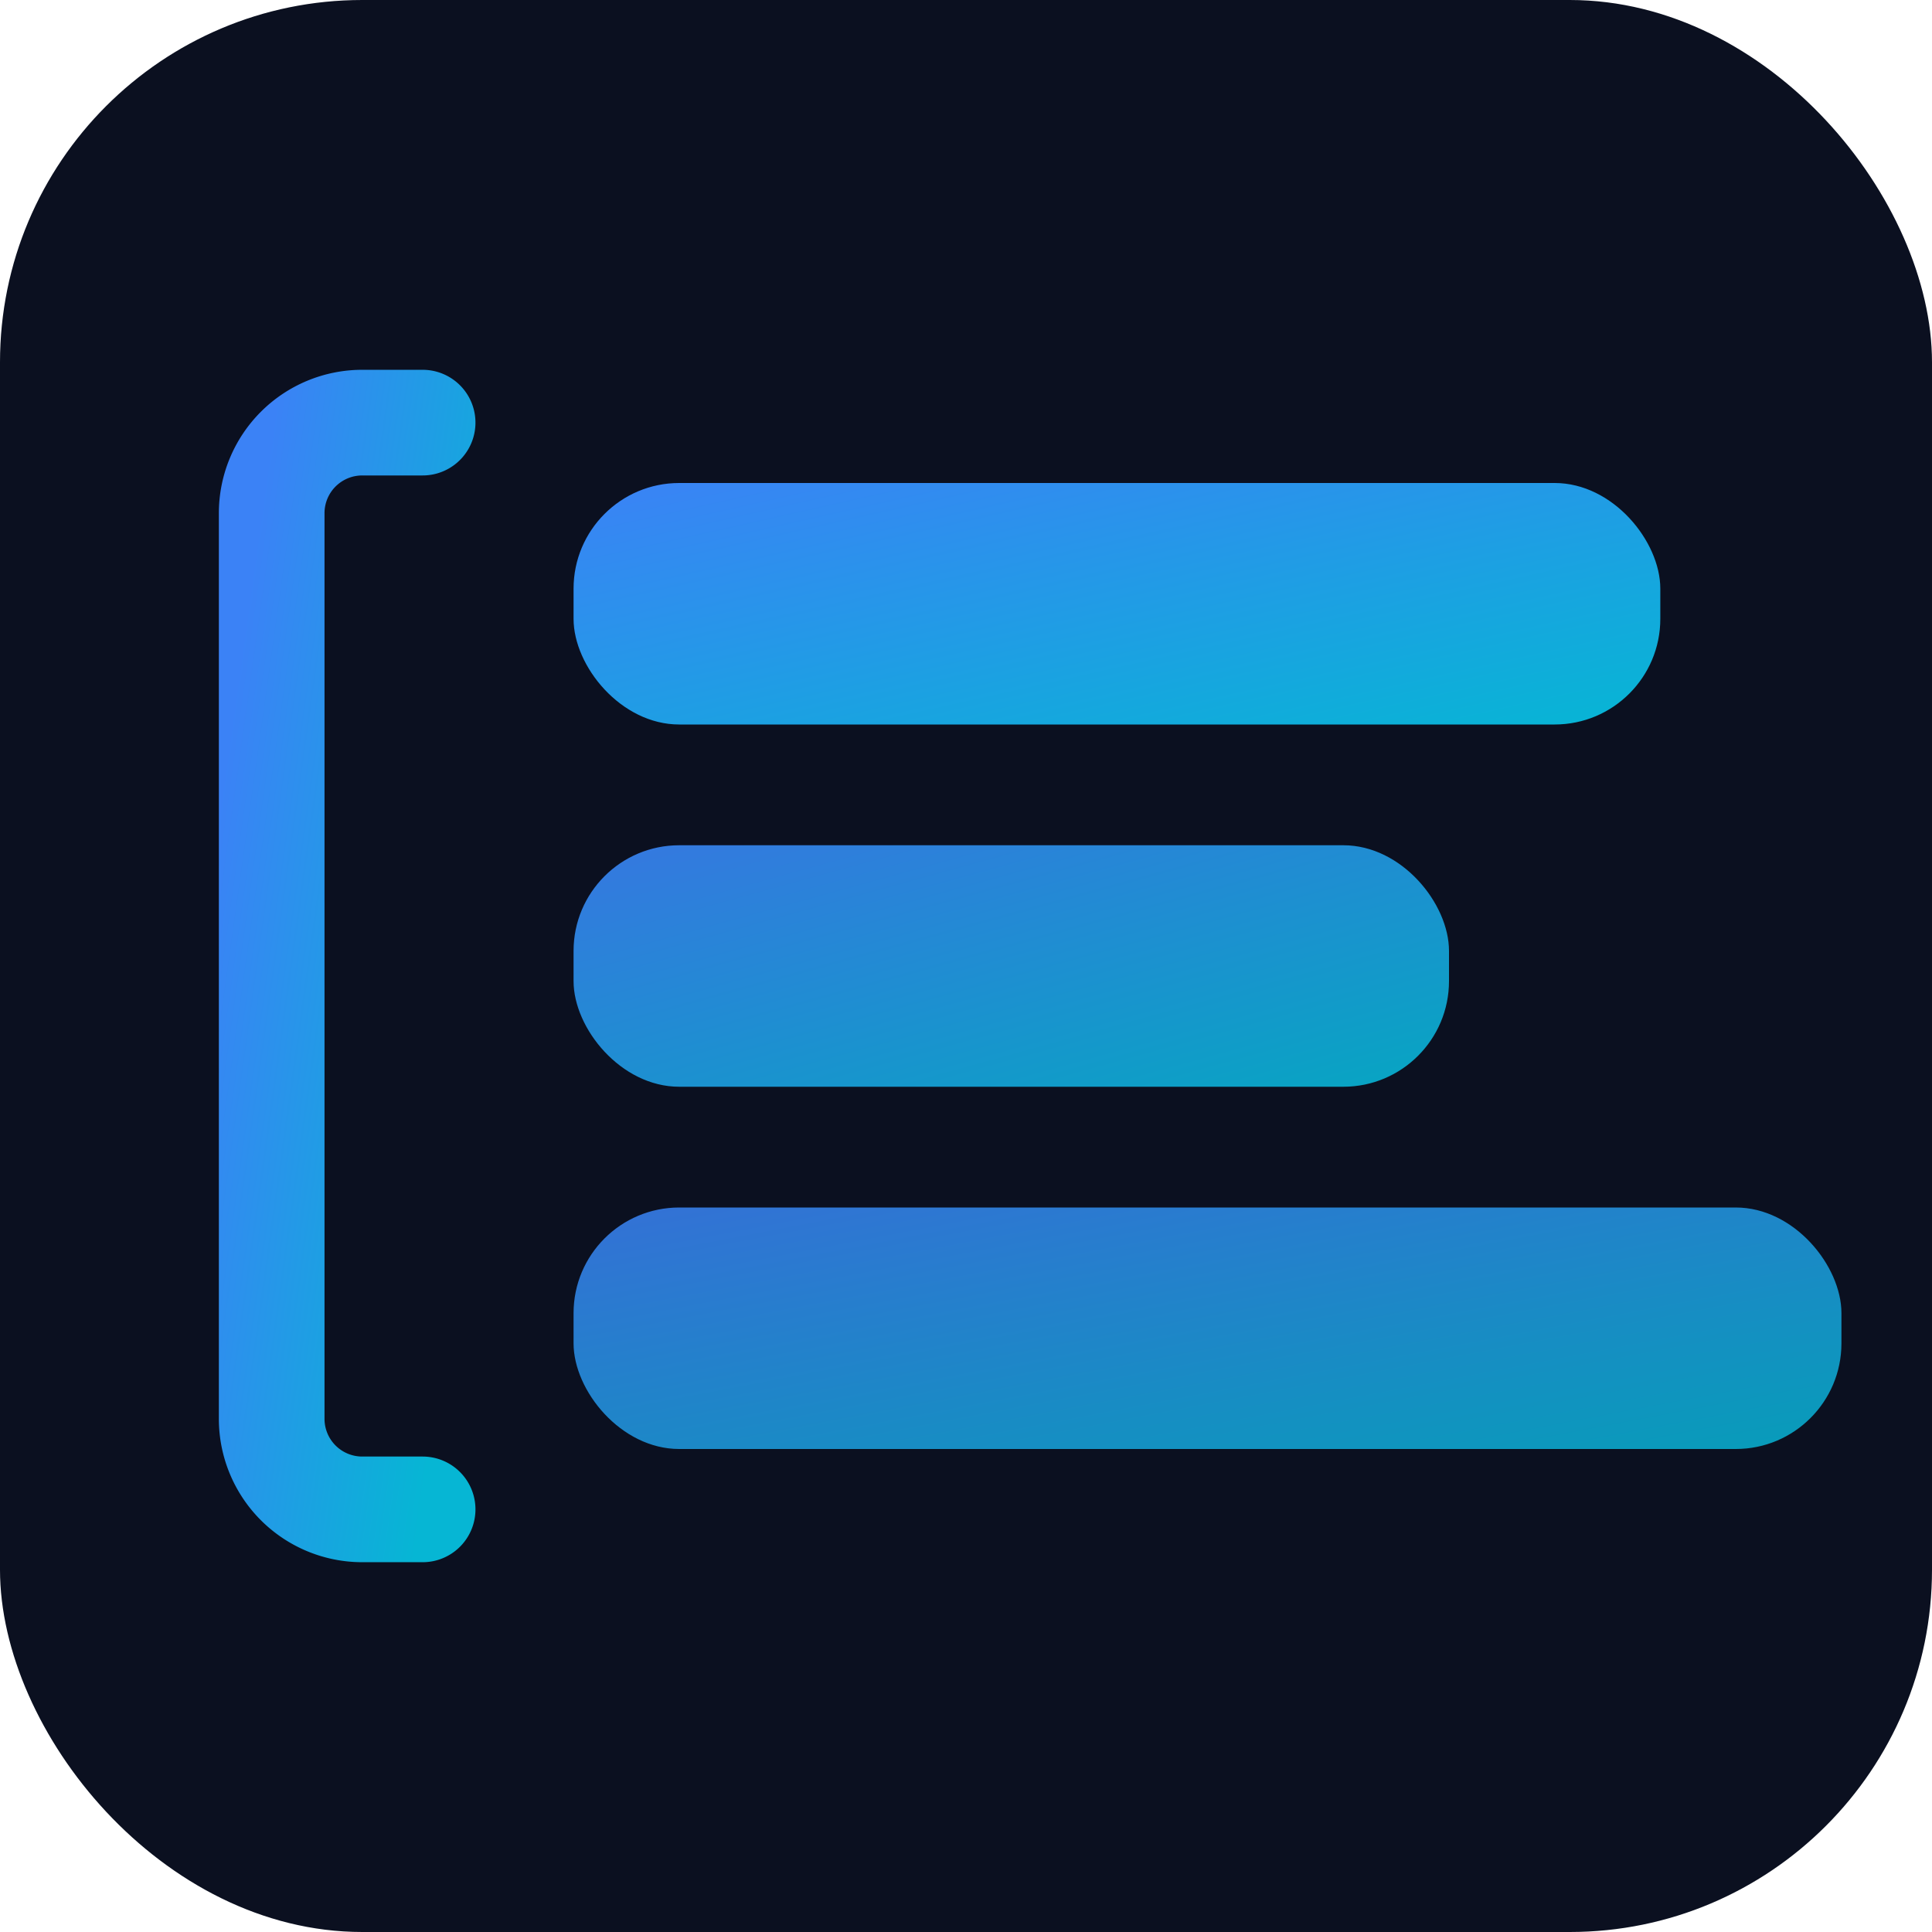
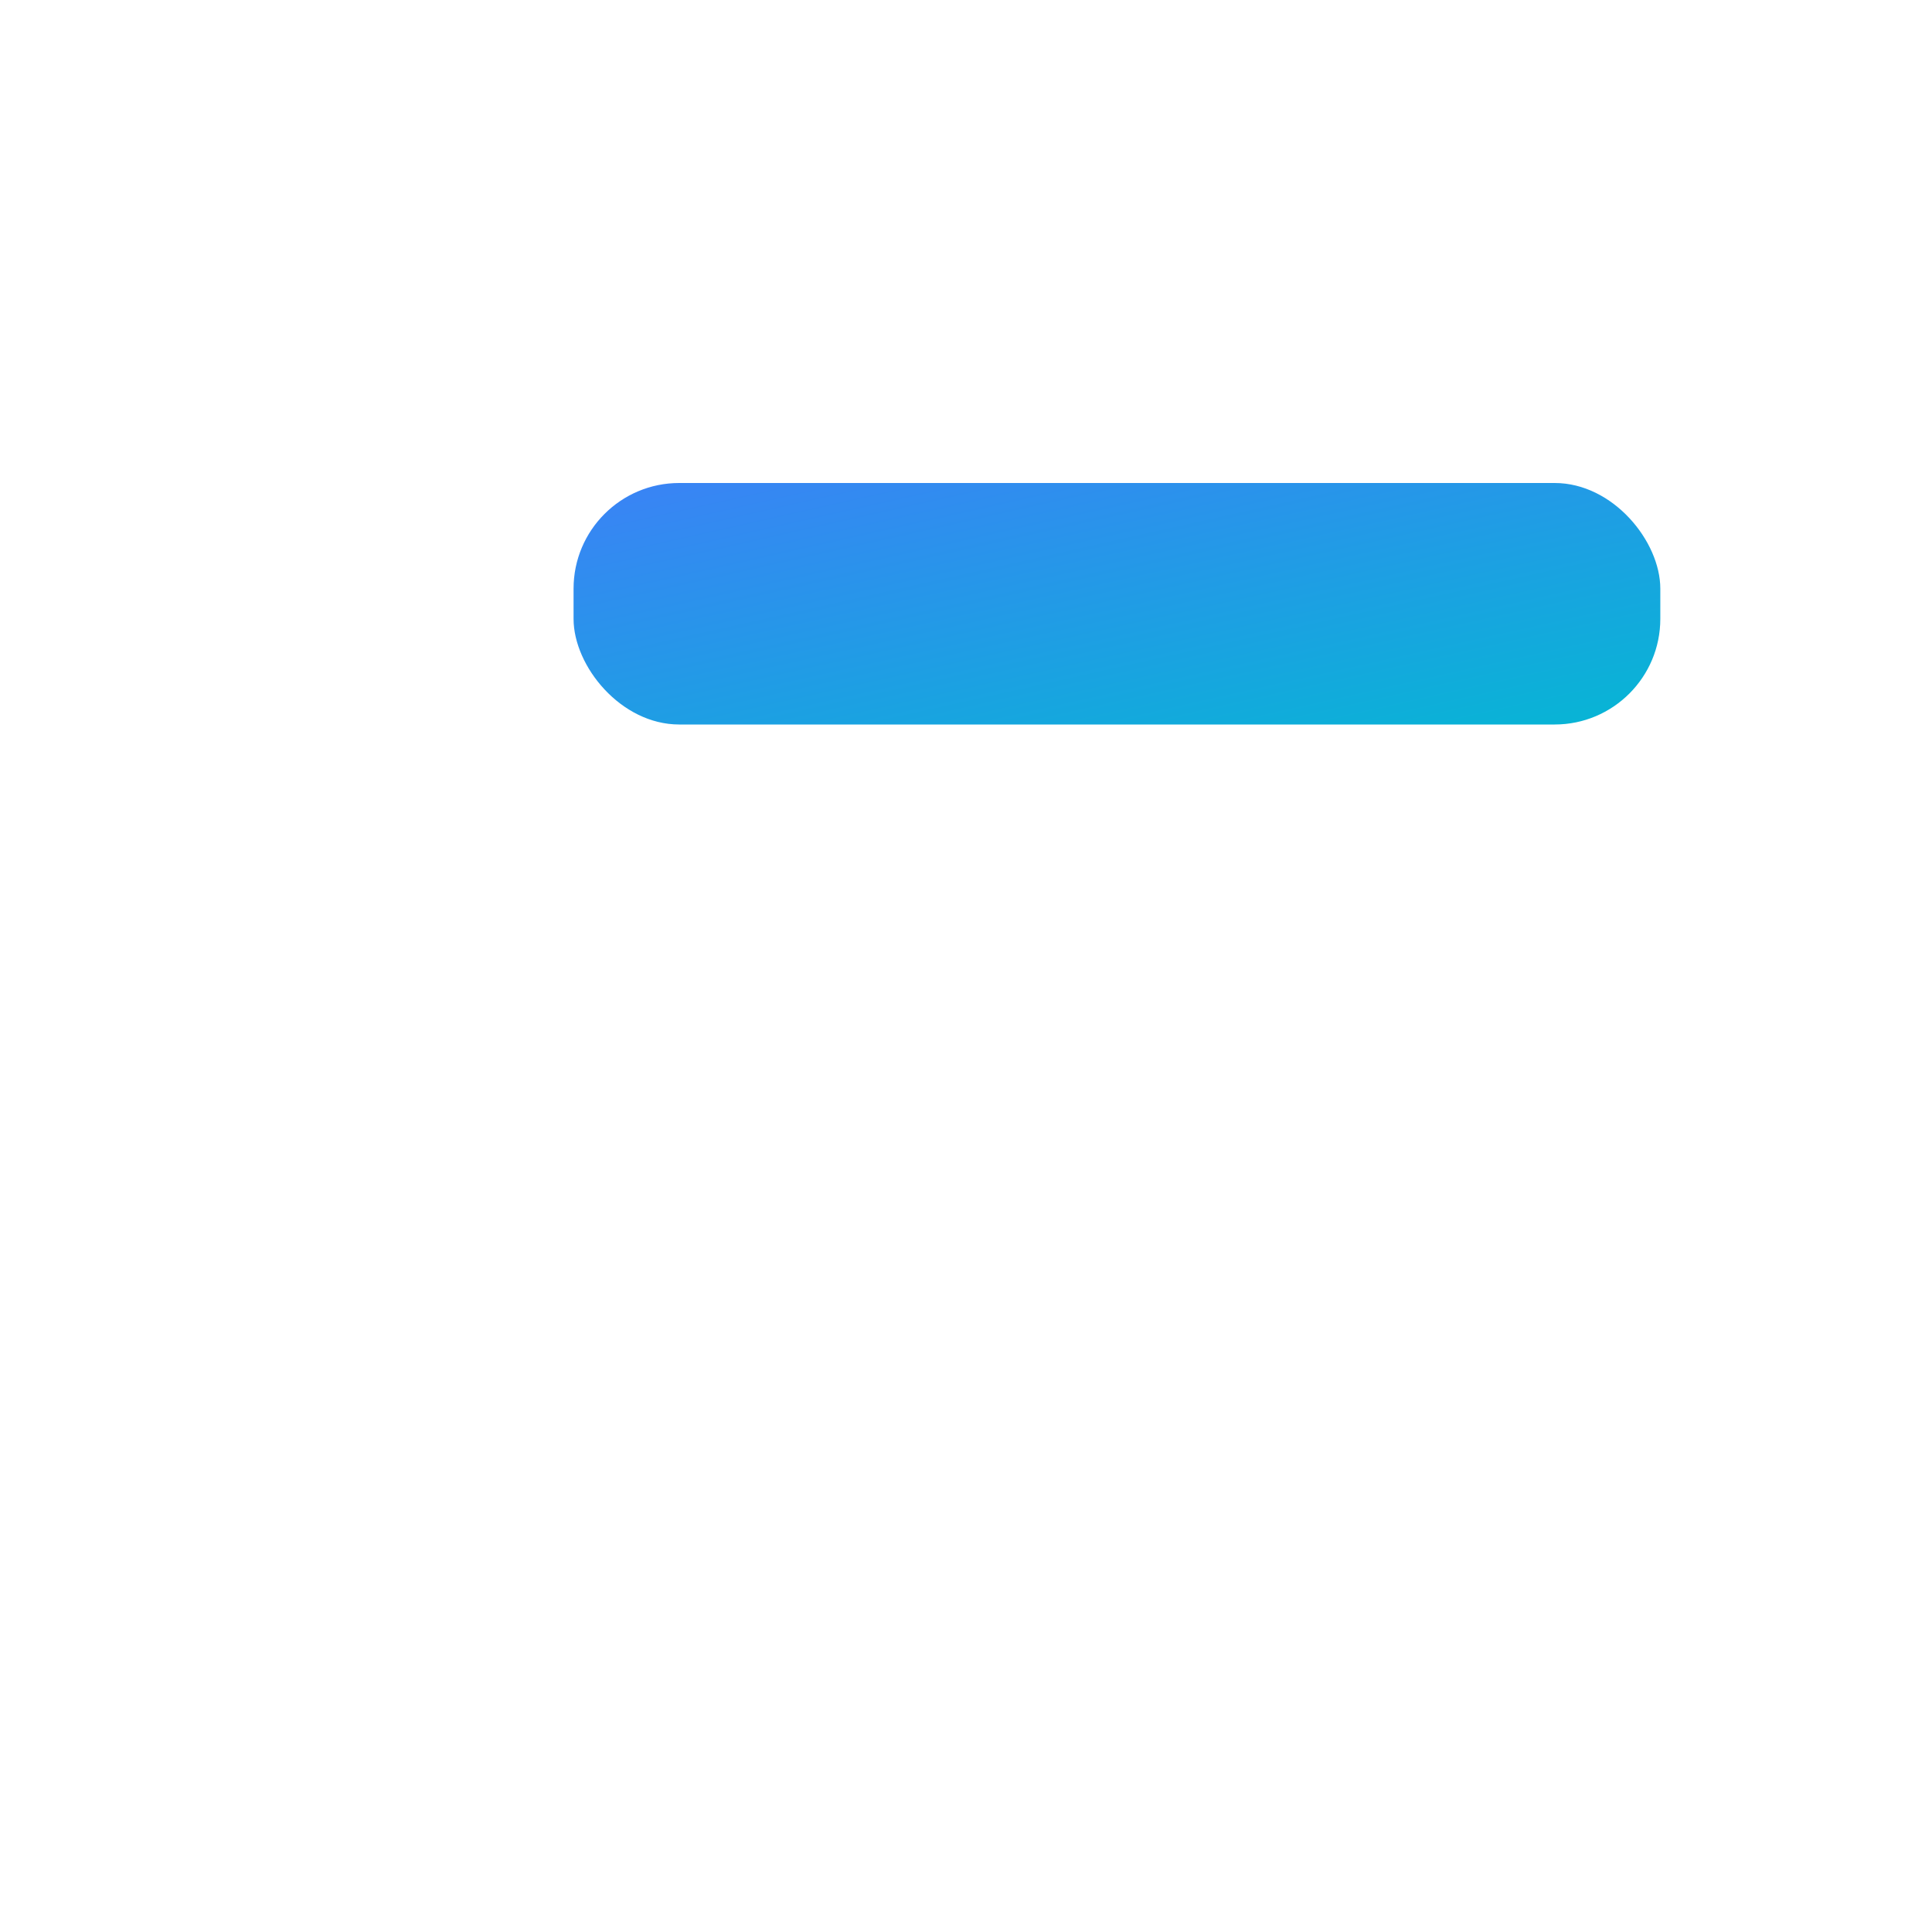
<svg xmlns="http://www.w3.org/2000/svg" width="128" height="128" viewBox="0 0 256 256" role="img" aria-label="FLET icon">
  <defs>
    <linearGradient id="g" x1="0" x2="1" y1="0" y2="1">
      <stop offset="0%" stop-color="#3b82f6" />
      <stop offset="100%" stop-color="#06b6d4" />
    </linearGradient>
  </defs>
-   <rect x="0" y="0" width="256" height="256" rx="48" fill="#0b1020" />
-   <path d="M56 56 h-8 a12 12 0 0 0 -12 12 v120 a12 12 0 0 0 12 12 h8" fill="none" stroke="url(#g)" stroke-width="14" stroke-linecap="round" />
  <rect x="76" y="64" rx="14" ry="14" width="144" height="32" fill="url(#g)" />
-   <rect x="76" y="112" rx="14" ry="14" width="116" height="32" fill="url(#g)" opacity="0.9" />
-   <rect x="76" y="160" rx="14" ry="14" width="168" height="32" fill="url(#g)" opacity="0.85" />
</svg>